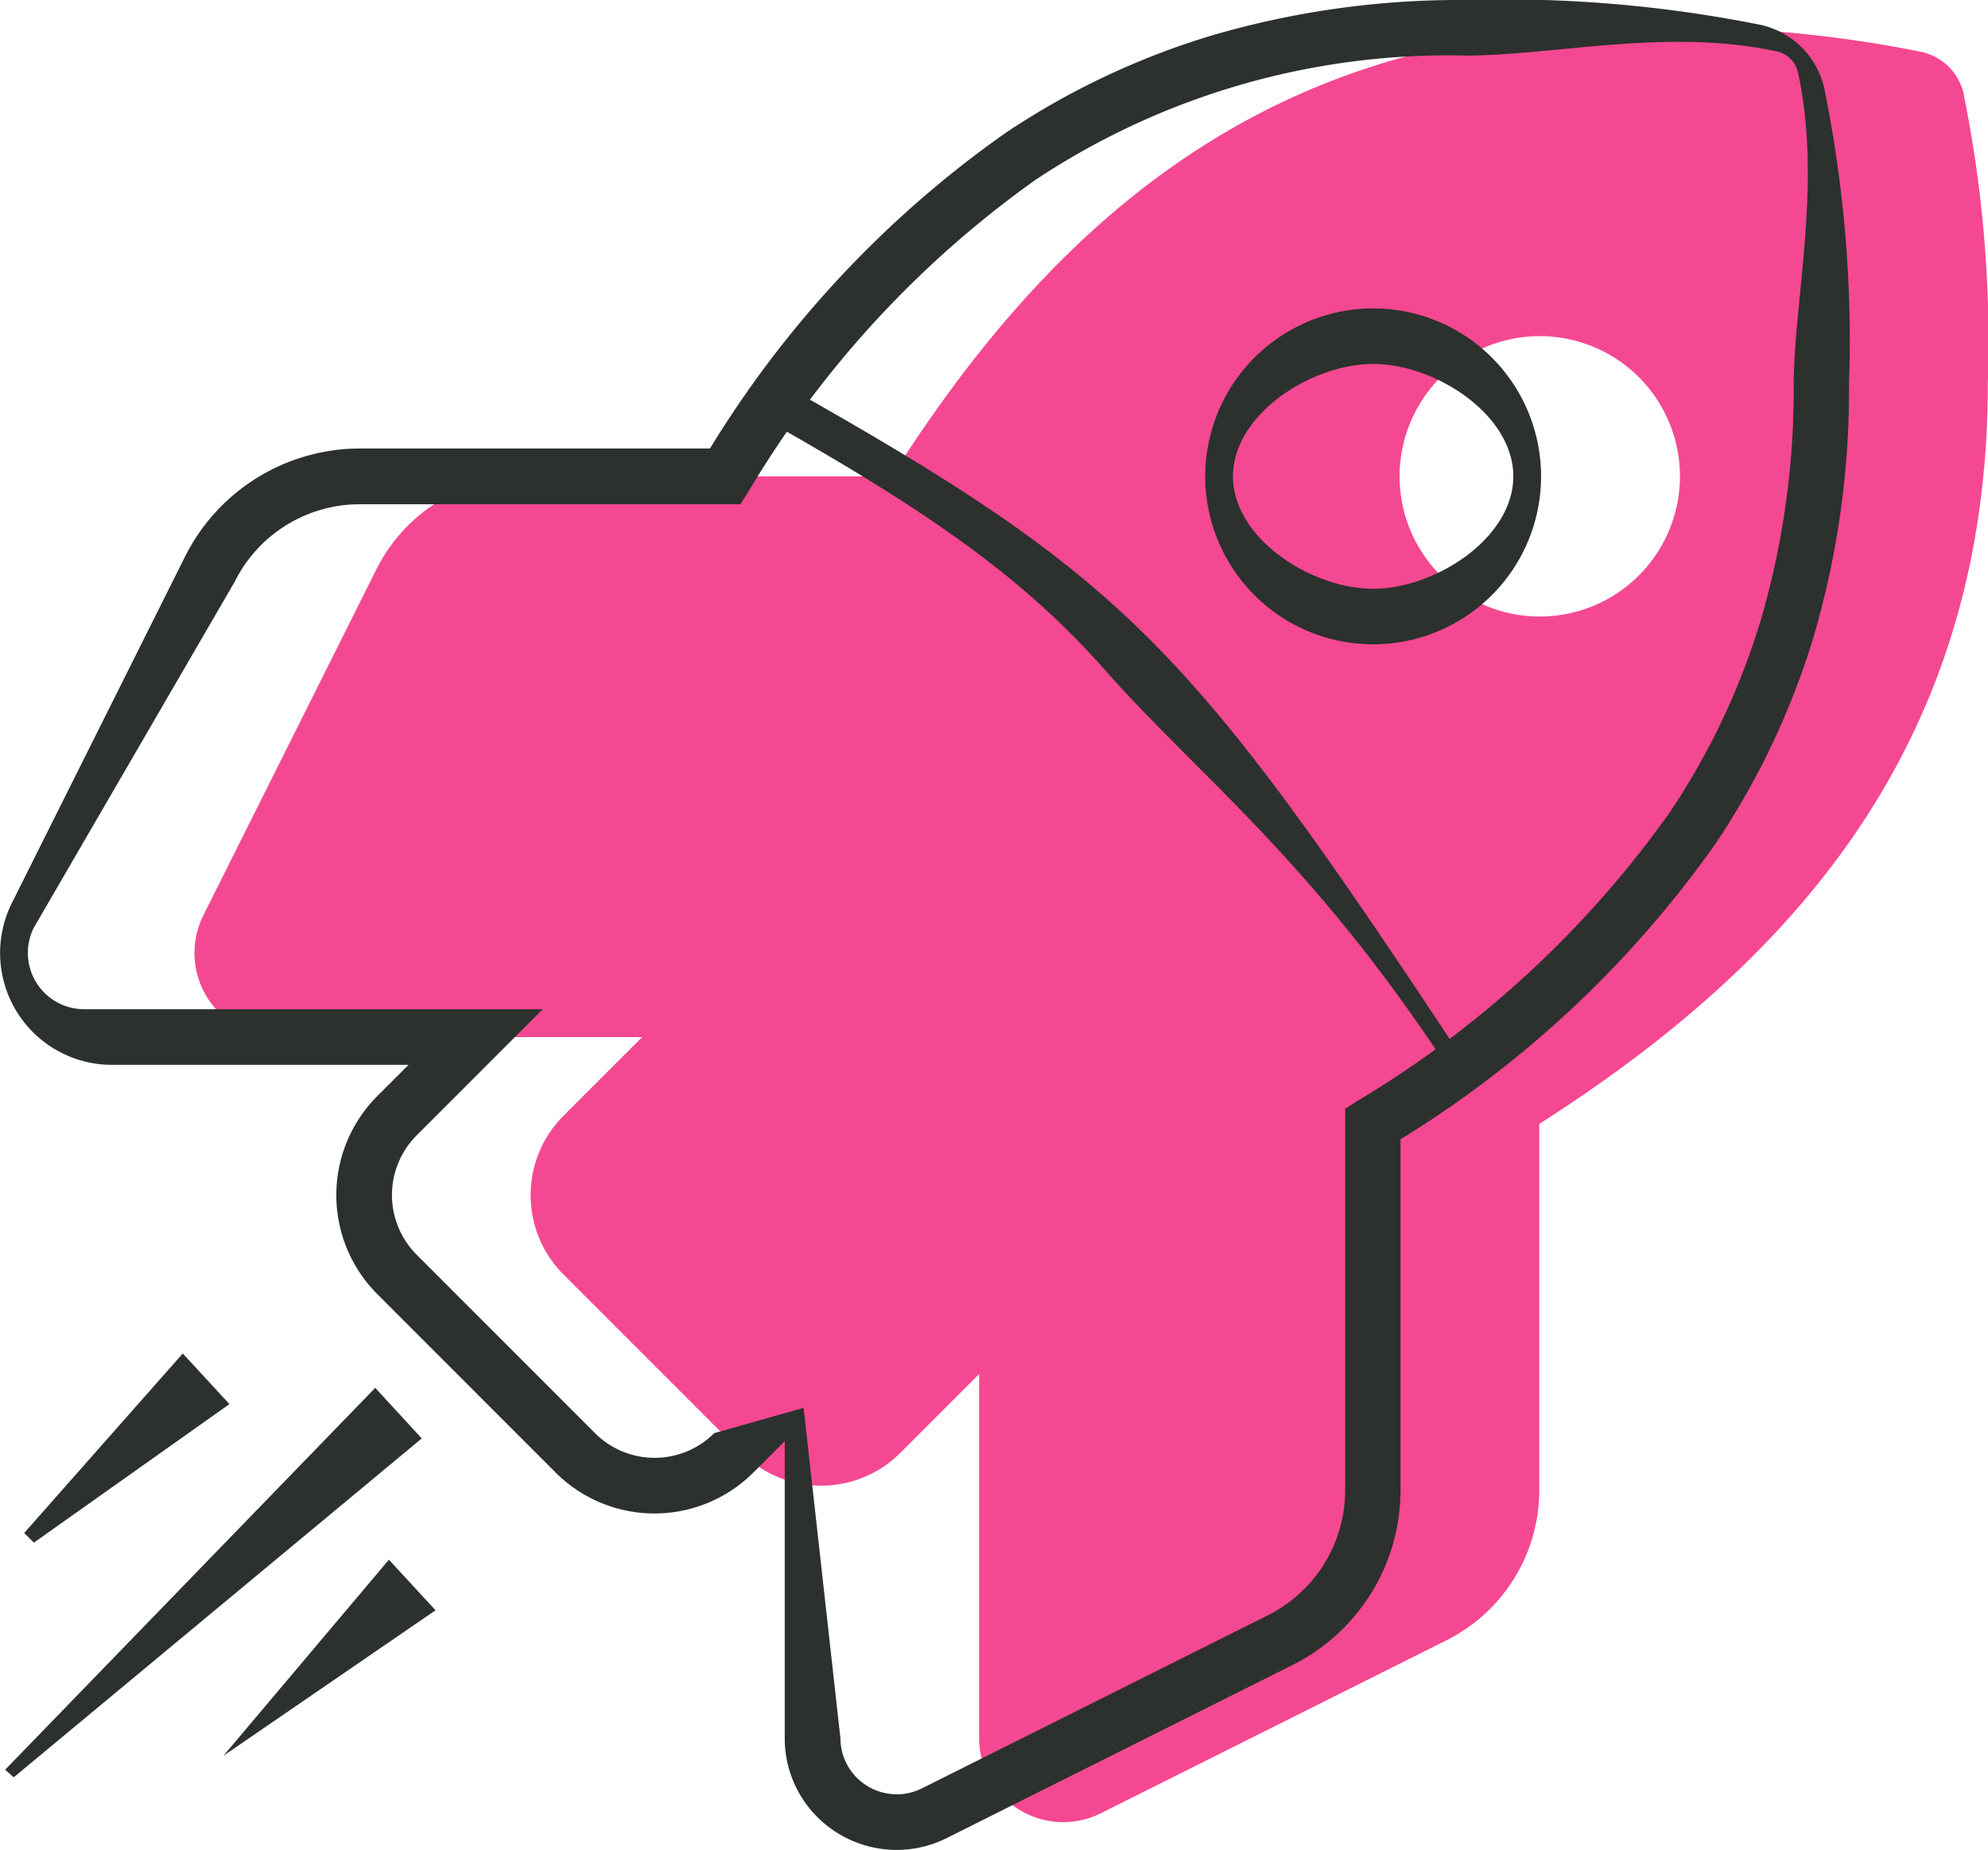
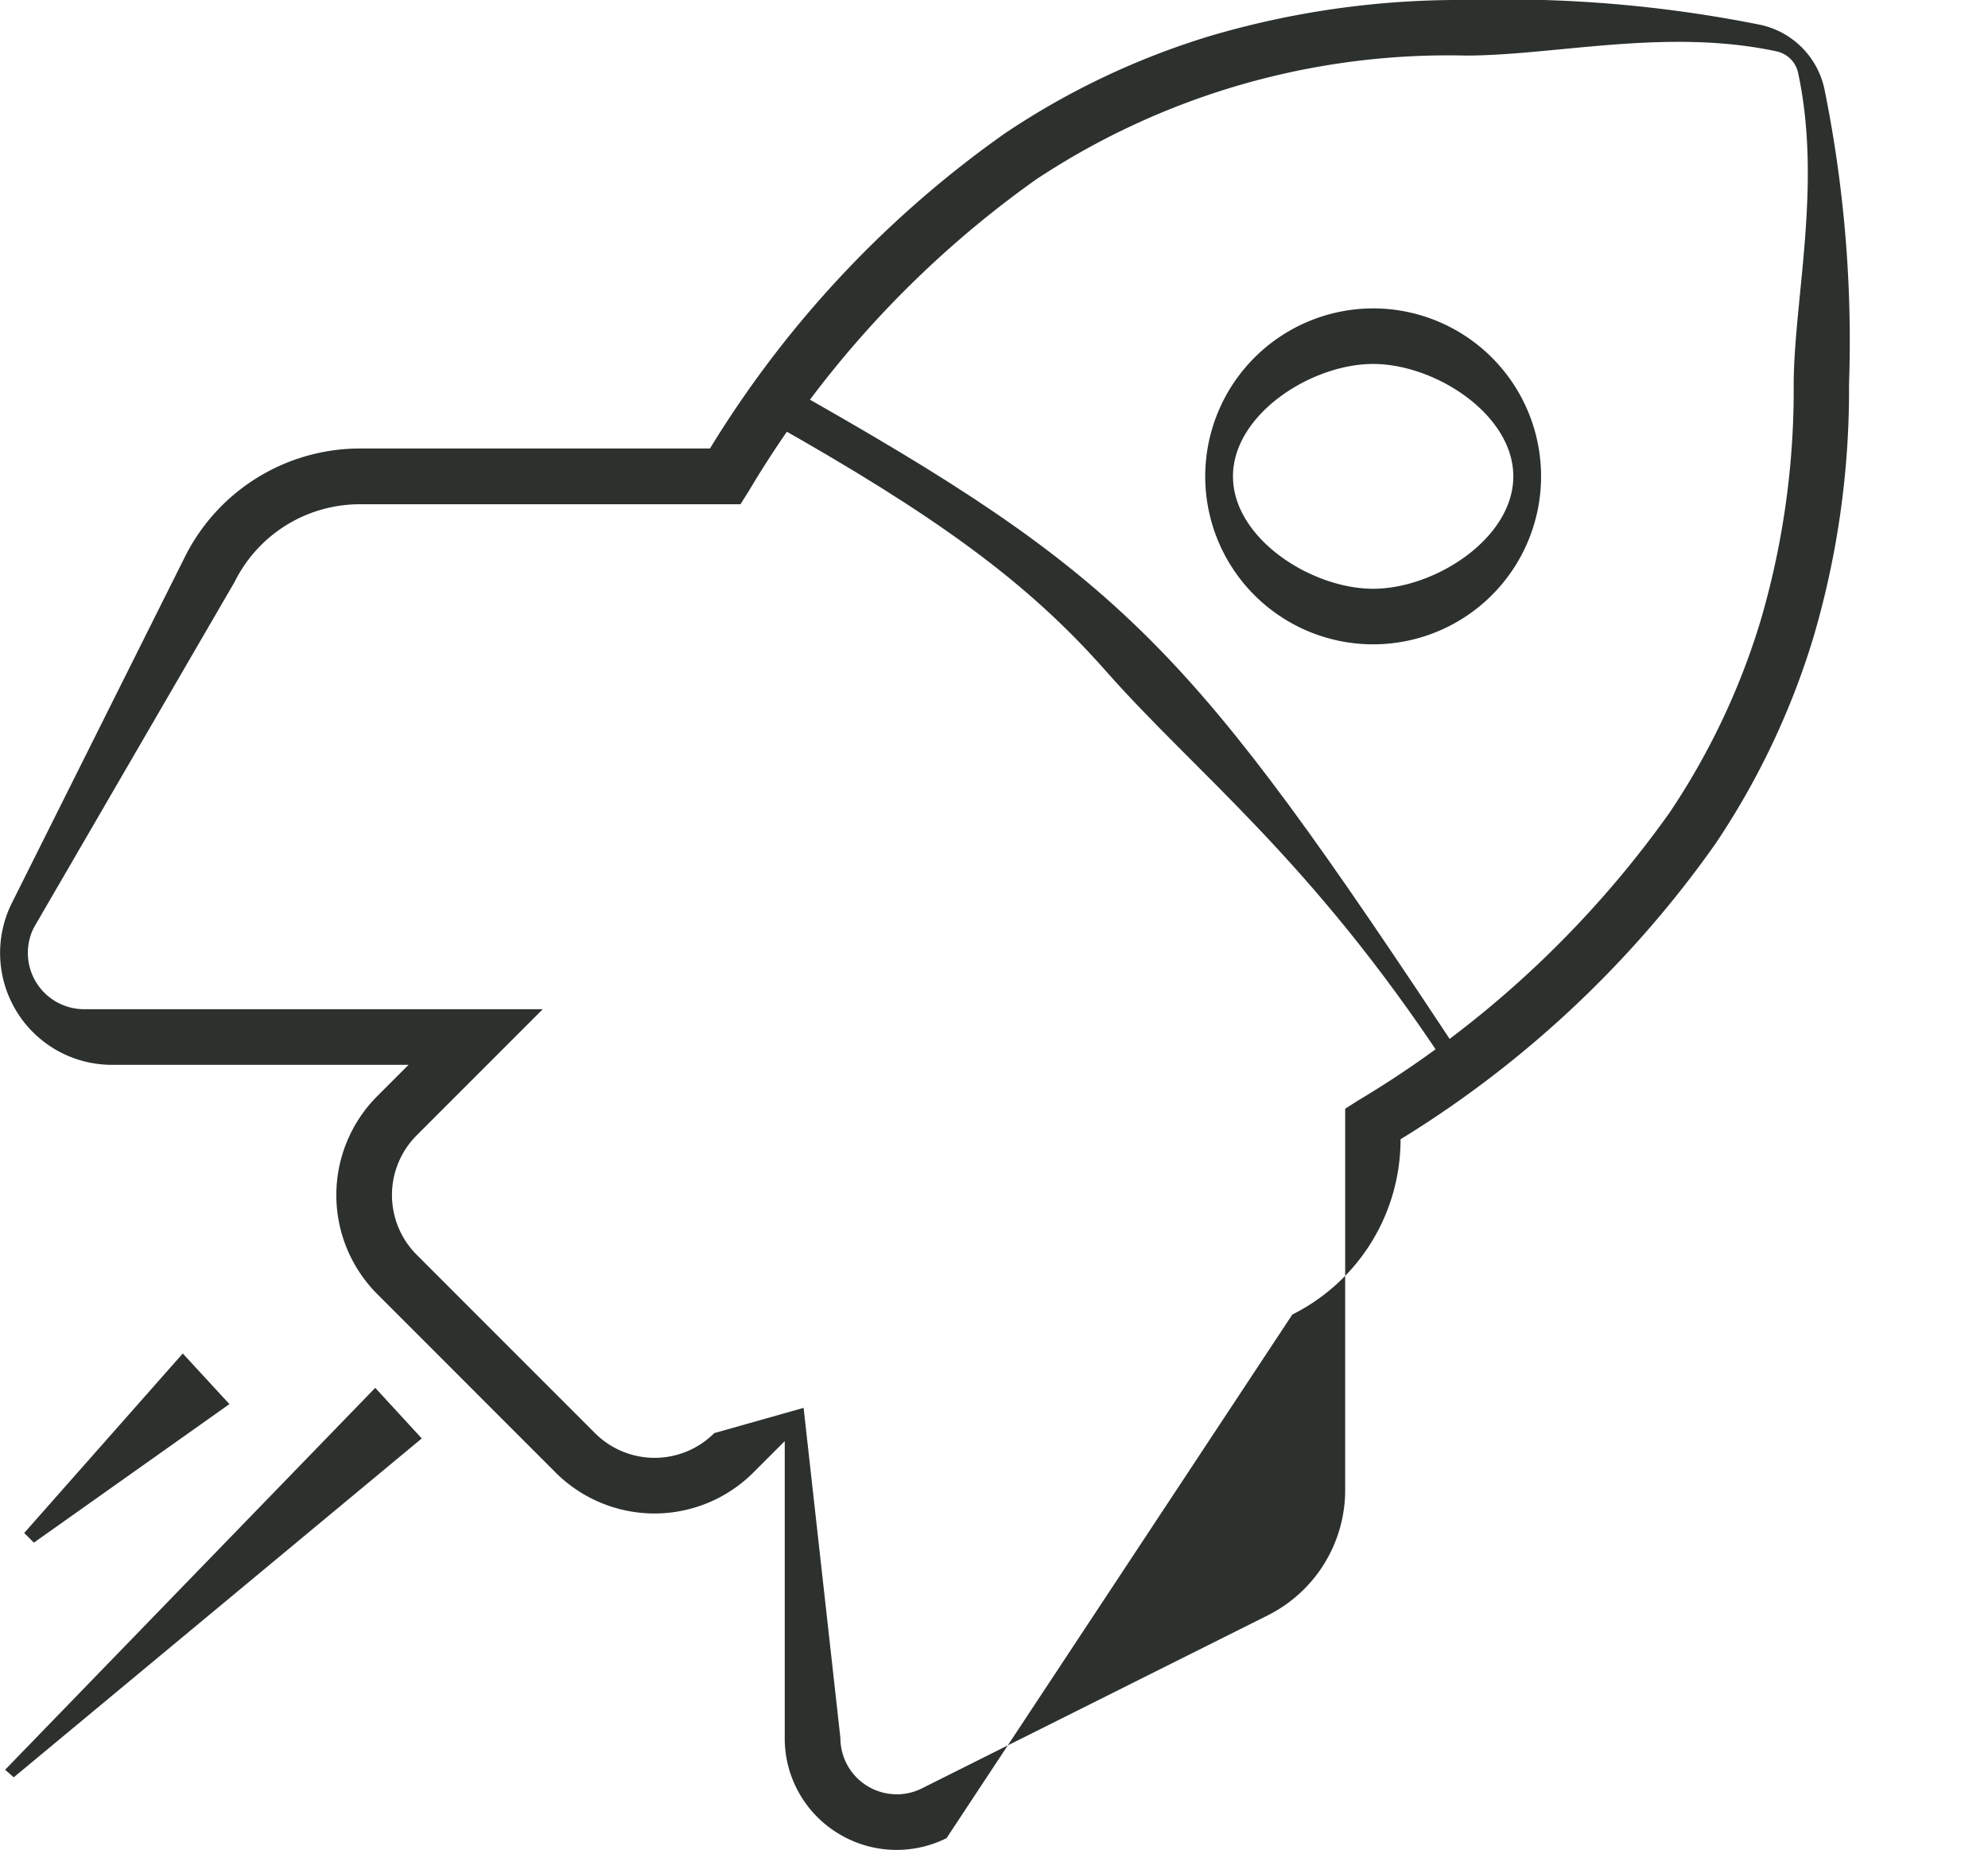
<svg xmlns="http://www.w3.org/2000/svg" width="57.866" height="53.836" viewBox="0 0 57.866 53.836">
  <g id="Group_6403" data-name="Group 6403" transform="translate(-64.51 -47.699)">
-     <path id="Icon_awesome-rocket" data-name="Icon awesome-rocket" d="M51.508,1.948A1.621,1.621,0,0,0,50.264.7,37.013,37.013,0,0,0,41.851,0C31.325,0,25.012,5.63,20.3,13.055H9.674a4.9,4.9,0,0,0-4.372,2.7L.261,25.833a2.448,2.448,0,0,0,2.192,3.54H13.036l-2.292,2.292a3.264,3.264,0,0,0,0,4.615l5.191,5.192a3.264,3.264,0,0,0,4.616,0l2.292-2.292V49.771a2.448,2.448,0,0,0,3.539,2.192l10.066-5.037a4.886,4.886,0,0,0,2.7-4.375V31.9c7.4-4.722,13.055-11.056,13.055-21.529a36.178,36.178,0,0,0-.7-8.424ZM39.162,17.134a4.08,4.08,0,1,1,4.08-4.08,4.08,4.08,0,0,1-4.08,4.08Z" transform="translate(70.167 48.507)" fill="#f54892" />
-     <path id="Icon_awesome-rocket-2" data-name="Icon awesome-rocket" d="M41.658-1a37.848,37.848,0,0,1,8.582.722,2.433,2.433,0,0,1,1.865,1.865,36.772,36.772,0,0,1,.717,8.6,25.454,25.454,0,0,1-1.033,7.348,22.4,22.4,0,0,1-2.855,6.02,31.184,31.184,0,0,1-9.166,8.6V42.358a5.695,5.695,0,0,1-3.15,5.1L26.552,52.494a3.256,3.256,0,0,1-3.167-.146,3.236,3.236,0,0,1-1.542-2.769V40.94l-.912.912a4.072,4.072,0,0,1-5.759,0L9.981,36.659a4.077,4.077,0,0,1,0-5.758l.912-.912H2.261A3.256,3.256,0,0,1-.654,25.28L4.386,15.2a5.7,5.7,0,0,1,5.095-3.148H19.667A30.961,30.961,0,0,1,28.253,2.88,22.348,22.348,0,0,1,34.281.03,25.671,25.671,0,0,1,41.658-1ZM25.1,51.219a1.648,1.648,0,0,0,.731-.172L35.9,46.011a4.078,4.078,0,0,0,2.256-3.652V31.266l.374-.238a30.008,30.008,0,0,0,9.067-8.377,20.78,20.78,0,0,0,2.65-5.586,23.848,23.848,0,0,0,.964-6.885c.01-2.464.828-5.818.128-9.062A.814.814,0,0,0,50.71.494c-3.2-.686-6.458.123-9.052.123a21.727,21.727,0,0,0-12.5,3.606A29.785,29.785,0,0,0,20.791,13.3l-.238.375H9.482a4.066,4.066,0,0,0-3.65,2.256L-.016,26a1.639,1.639,0,0,0,1.468,2.37H14.8l-3.672,3.672a2.458,2.458,0,0,0,0,3.472l5.191,5.192a2.455,2.455,0,0,0,3.473,0l2.6-.735,1.071,9.606a1.639,1.639,0,0,0,1.64,1.64ZM38.97,7.975a4.888,4.888,0,1,1-4.888,4.888A4.893,4.893,0,0,1,38.97,7.975Zm0,8.159c1.8,0,4.08-1.467,4.08-3.271s-2.276-3.271-4.08-3.271-4.08,1.467-4.08,3.271S37.166,16.134,38.97,16.134Z" transform="translate(65.509 48.699)" fill="#2c312d" />
+     <path id="Icon_awesome-rocket-2" data-name="Icon awesome-rocket" d="M41.658-1a37.848,37.848,0,0,1,8.582.722,2.433,2.433,0,0,1,1.865,1.865,36.772,36.772,0,0,1,.717,8.6,25.454,25.454,0,0,1-1.033,7.348,22.4,22.4,0,0,1-2.855,6.02,31.184,31.184,0,0,1-9.166,8.6a5.695,5.695,0,0,1-3.15,5.1L26.552,52.494a3.256,3.256,0,0,1-3.167-.146,3.236,3.236,0,0,1-1.542-2.769V40.94l-.912.912a4.072,4.072,0,0,1-5.759,0L9.981,36.659a4.077,4.077,0,0,1,0-5.758l.912-.912H2.261A3.256,3.256,0,0,1-.654,25.28L4.386,15.2a5.7,5.7,0,0,1,5.095-3.148H19.667A30.961,30.961,0,0,1,28.253,2.88,22.348,22.348,0,0,1,34.281.03,25.671,25.671,0,0,1,41.658-1ZM25.1,51.219a1.648,1.648,0,0,0,.731-.172L35.9,46.011a4.078,4.078,0,0,0,2.256-3.652V31.266l.374-.238a30.008,30.008,0,0,0,9.067-8.377,20.78,20.78,0,0,0,2.65-5.586,23.848,23.848,0,0,0,.964-6.885c.01-2.464.828-5.818.128-9.062A.814.814,0,0,0,50.71.494c-3.2-.686-6.458.123-9.052.123a21.727,21.727,0,0,0-12.5,3.606A29.785,29.785,0,0,0,20.791,13.3l-.238.375H9.482a4.066,4.066,0,0,0-3.65,2.256L-.016,26a1.639,1.639,0,0,0,1.468,2.37H14.8l-3.672,3.672a2.458,2.458,0,0,0,0,3.472l5.191,5.192a2.455,2.455,0,0,0,3.473,0l2.6-.735,1.071,9.606a1.639,1.639,0,0,0,1.64,1.64ZM38.97,7.975a4.888,4.888,0,1,1-4.888,4.888A4.893,4.893,0,0,1,38.97,7.975Zm0,8.159c1.8,0,4.08-1.467,4.08-3.271s-2.276-3.271-4.08-3.271-4.08,1.467-4.08,3.271S37.166,16.134,38.97,16.134Z" transform="translate(65.509 48.699)" fill="#2c312d" />
    <path id="Path_6385" data-name="Path 6385" d="M106.574,78.651c-3.937-5.973-7.253-8.453-9.87-11.419-2.284-2.593-4.944-4.525-9.8-7.258l.409-1.08c4.934,2.778,7.938,4.688,10.667,7.416,2.649,2.649,5.076,6.09,9.2,12.341Z" fill="#2c312d" />
    <path id="Path_6385-2" data-name="Path 6385" d="M64.91,99.422l-.251-.22L75.432,88.088l1.354,1.472Z" fill="#2c312d" />
    <path id="Path_6386" data-name="Path 6386" d="M64.808,93.593l-.282-.281,4.616-5.224L70.5,89.561Z" transform="translate(0.688 -1)" fill="#2c312d" />
-     <path id="Path_6387" data-name="Path 6387" d="M64.326,93.795h0l4.816-5.706L70.5,89.561Z" transform="translate(6.688 5)" fill="#2c312d" />
  </g>
</svg>